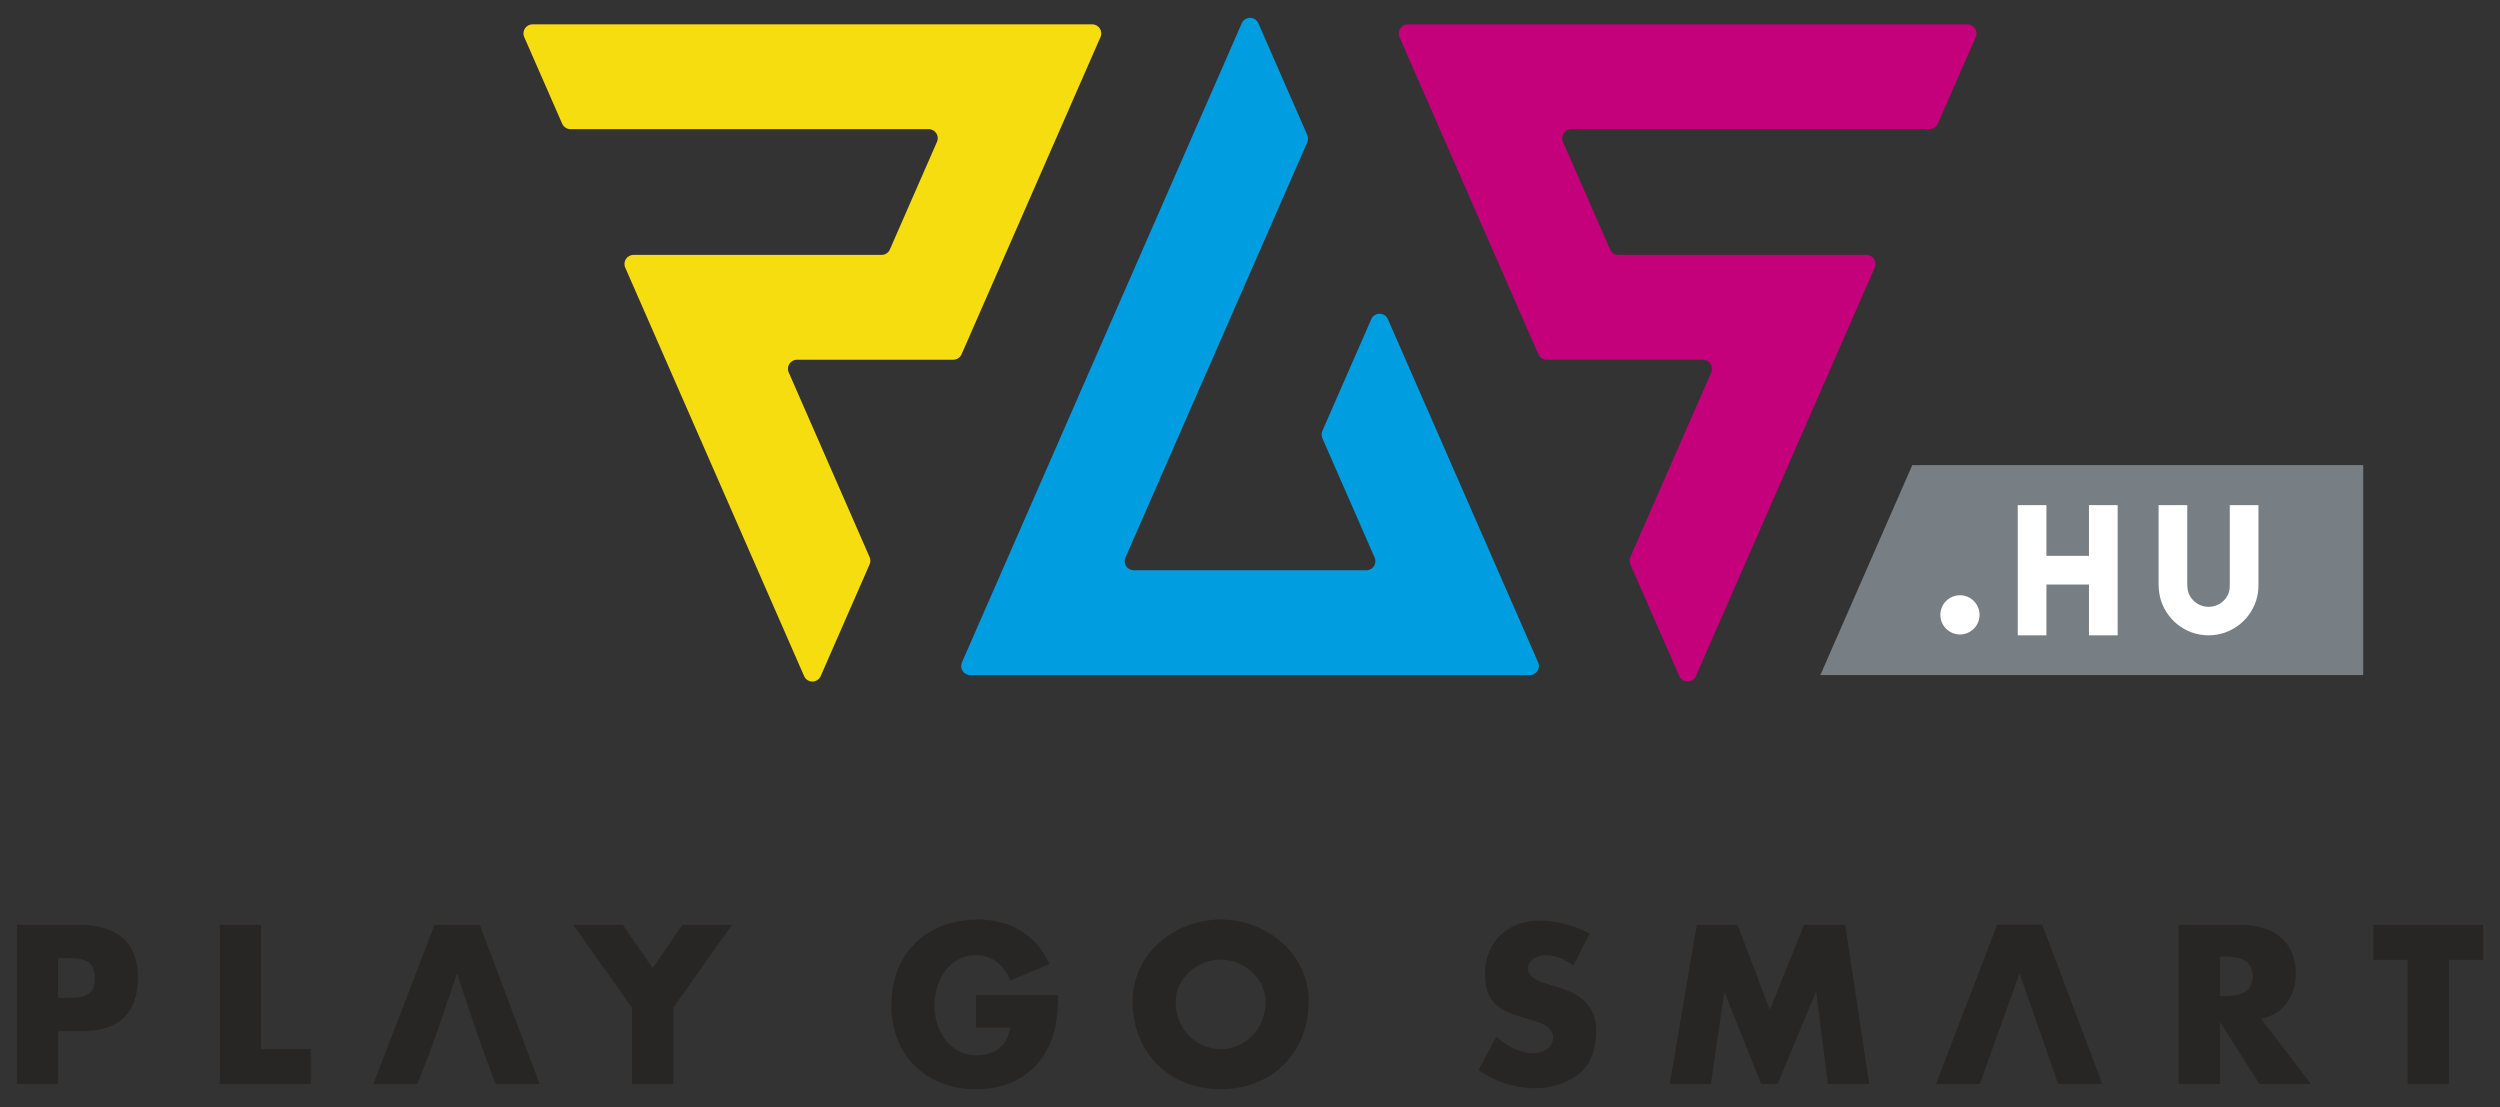
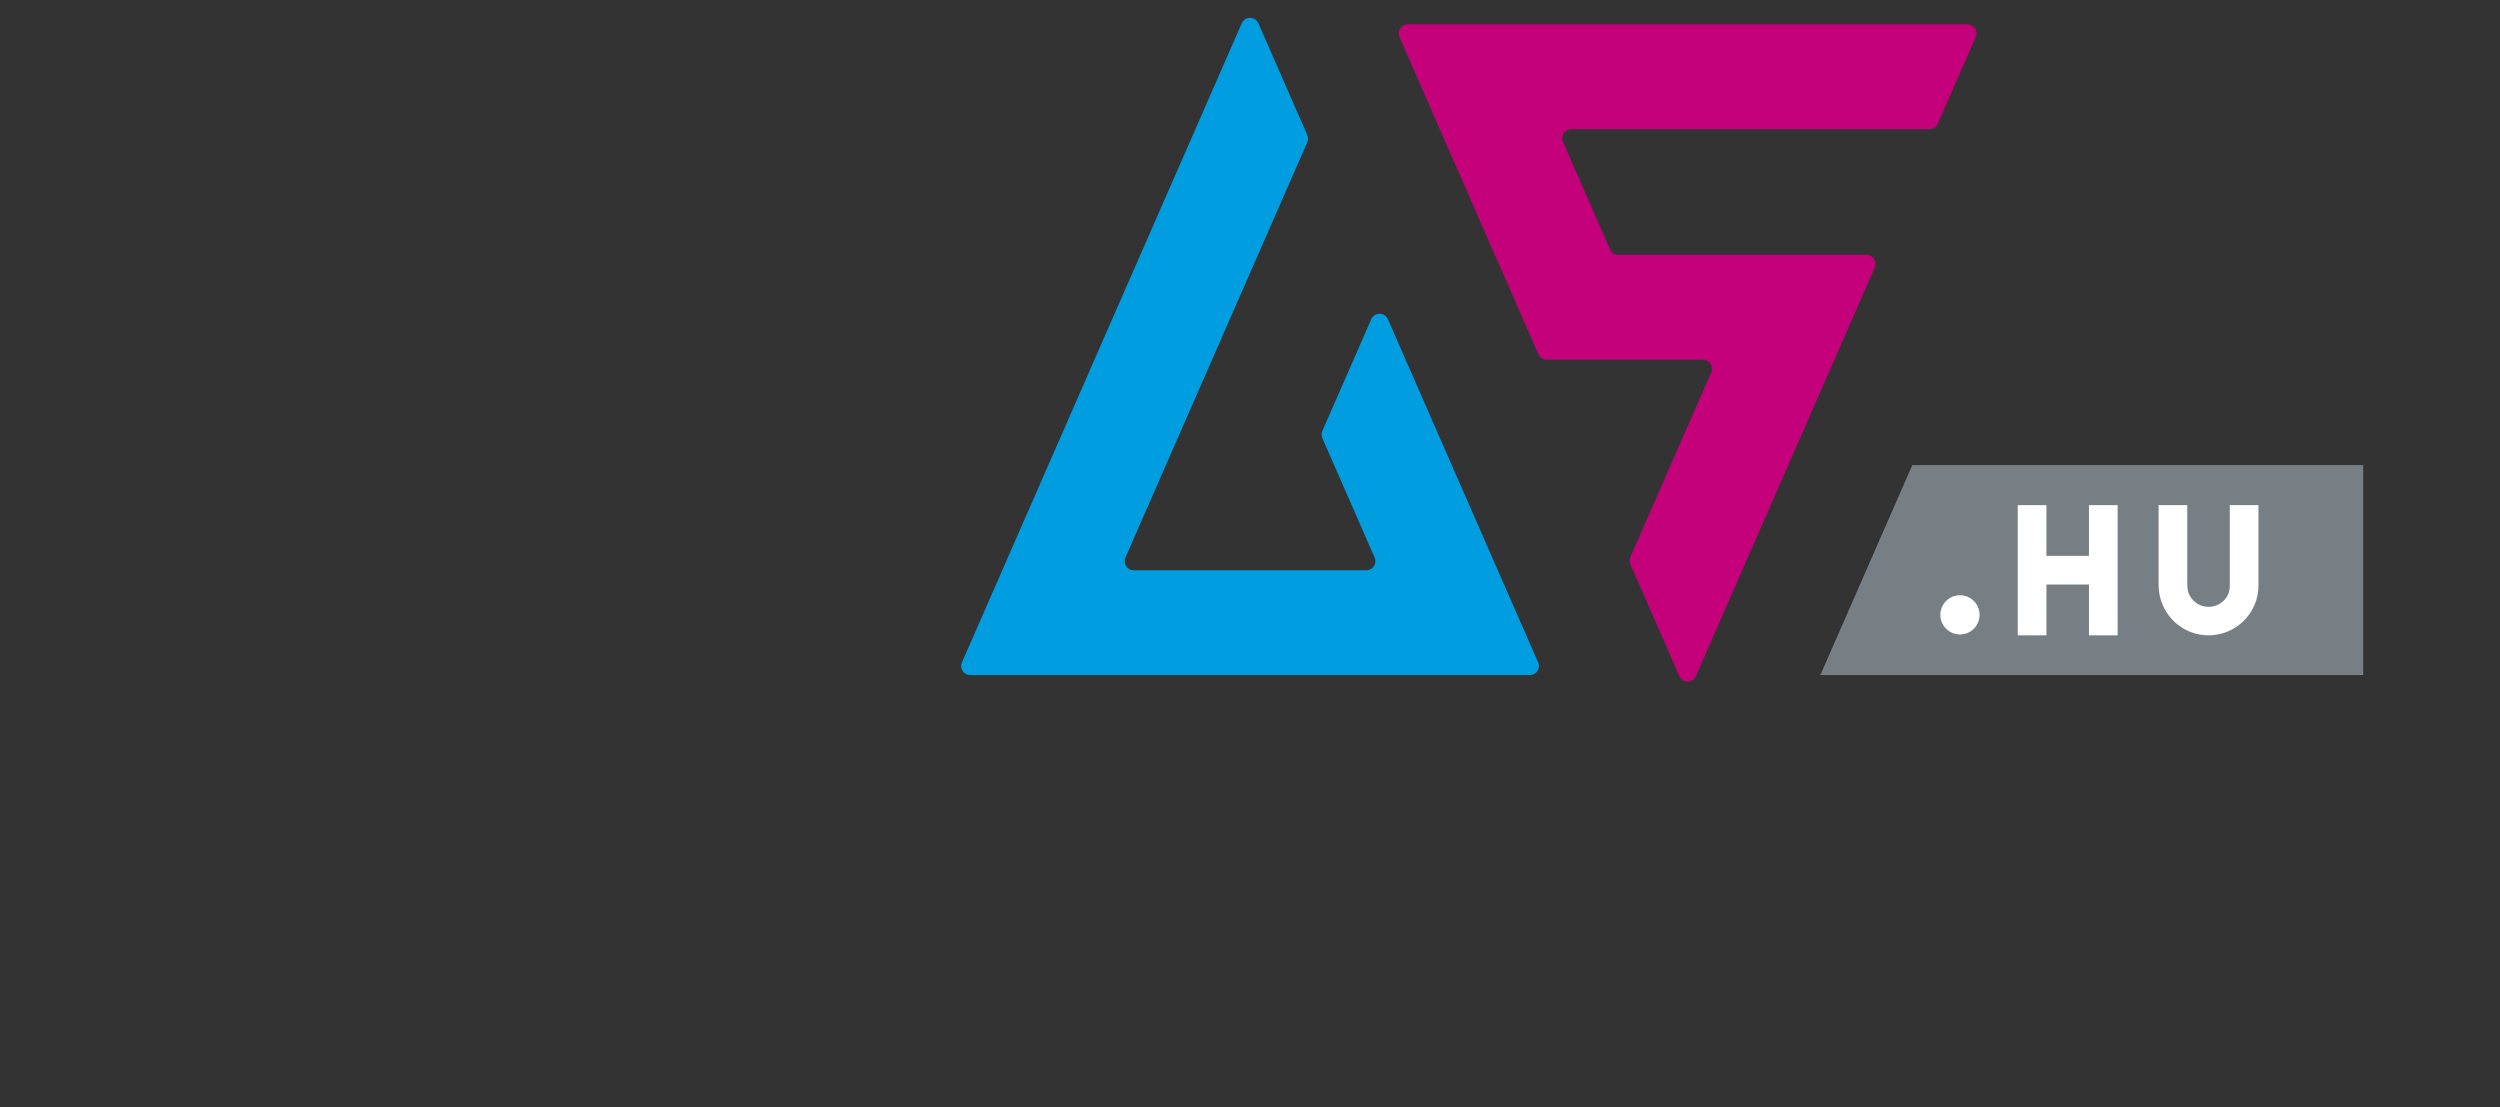
<svg xmlns="http://www.w3.org/2000/svg" xml:space="preserve" width="70mm" height="31mm" style="shape-rendering:geometricPrecision; text-rendering:geometricPrecision; image-rendering:optimizeQuality; fill-rule:evenodd; clip-rule:evenodd" viewBox="0 0 70 31">
  <rect x="0" y="0" width="70" height="31" fill="#333333" stroke="none" />
  <defs>
    <style type="text/css">
   
    .fil0 {fill:#009DE0}
    .fil3 {fill:#272625}
    .fil4 {fill:#787F84}
    .fil1 {fill:#C4007A}
    .fil2 {fill:#F5DD0F}
    .fil5 {fill:white}
   
  </style>
  </defs>
  <g id="Vrstva_x0020_1">
    <path id="_308585888" class="fil0" d="M43.068 18.547l-4.207 -9.61c-0.088,-0.203 -0.376,-0.203 -0.465,0l-1.37 3.128c-0.028,0.065 -0.028,0.138 -0,0.204l1.464 3.343c0.073,0.167 -0.049,0.355 -0.232,0.355l-6.513 -0c-0.183,0 -0.306,-0.188 -0.233,-0.355l5.092 -11.628c0.028,-0.065 0.028,-0.139 -0,-0.203l-1.37 -3.129c-0.088,-0.202 -0.376,-0.202 -0.465,0l-7.835 17.895c-0.074,0.168 0.05,0.355 0.232,0.355l15.671 -0c0.183,0 0.305,-0.187 0.232,-0.355z" />
    <path id="_308586080" class="fil1" d="M54.259 3.464l1.062 -2.427c0.074,-0.168 -0.05,-0.355 -0.232,-0.355l-15.671 0c-0.183,0 -0.306,0.188 -0.233,0.355l3.89 8.883c0.04,0.092 0.131,0.152 0.232,0.152l4.376 0c0.183,0 0.305,0.188 0.232,0.355l-2.265 5.172c-0.028,0.065 -0.028,0.139 -0,0.203l1.371 3.129c0.089,0.202 0.376,0.203 0.464,0l5.009 -11.439c0.073,-0.168 -0.05,-0.355 -0.232,-0.355l-6.946 -0c-0.1,0 -0.192,-0.06 -0.233,-0.152l-1.32 -3.014c-0.073,-0.168 0.049,-0.355 0.232,-0.355l10.03 -0c0.101,0 0.192,-0.059 0.233,-0.152z" />
-     <path id="_308585696" class="fil2" d="M15.741 3.464l-1.063 -2.427c-0.074,-0.168 0.05,-0.355 0.233,-0.355l15.671 0c0.183,0 0.306,0.188 0.232,0.355l-3.89 8.883c-0.04,0.092 -0.132,0.152 -0.233,0.152l-4.375 0c-0.183,0 -0.306,0.188 -0.232,0.355l2.265 5.172c0.028,0.065 0.028,0.139 -0,0.203l-1.37 3.129c-0.088,0.202 -0.376,0.203 -0.464,0l-5.009 -11.439c-0.074,-0.168 0.05,-0.355 0.232,-0.355l6.946 -0c0.101,0 0.192,-0.06 0.232,-0.152l1.32 -3.014c0.073,-0.168 -0.049,-0.355 -0.232,-0.355l-10.03 -0c-0.101,0 -0.192,-0.059 -0.232,-0.152z" />
-     <path id="_308556584" class="fil3" d="M1.628 27.94l0.195 0c0.419,0 0.834,0 0.834,-0.544 0,-0.561 -0.385,-0.567 -0.834,-0.567l-0.195 -0 0 1.111zm-1.158 -2.045l1.773 0c0.958,0 1.62,0.444 1.62,1.466 0,1.052 -0.568,1.513 -1.578,1.513l-0.656 0 0 1.478 -1.158 0 0 -4.457zm6.843 3.476l1.389 0 0 0.981 -2.548 0 0 -4.457 1.158 0 0 3.476zm4.678 0.206l-0.308 0.774 -1.229 0 1.714 -4.456 1.265 0 1.678 4.456 -1.235 0 -0.289 -0.774 -0.313 -0.886 -0.473 -1.418 -0.012 0 -0.478 1.418 -0.32 0.886zm4.06 -3.682l1.388 0 0.834 1.212 0.834 -1.212 1.389 0 -1.643 2.317 0 2.14 -1.159 0 0 -2.14 -1.643 -2.317zm13.576 1.968c-0.012,0.65 -0.059,1.206 -0.455,1.762 -0.437,0.609 -1.093,0.875 -1.838,0.875 -1.4,0 -2.376,-0.952 -2.376,-2.353 0,-1.448 0.982,-2.4 2.418,-2.4 0.916,-0 1.626,0.414 2.01,1.247l-1.099 0.461c-0.16,-0.425 -0.497,-0.709 -0.964,-0.709 -0.762,-0 -1.158,0.727 -1.158,1.407 0,0.692 0.413,1.395 1.176,1.395 0.502,0 0.886,-0.261 0.934,-0.775l-0.946 0 0 -0.91 2.299 0zm3.292 0.183c0,0.768 0.568,1.329 1.259,1.329 0.692,0 1.259,-0.561 1.259,-1.329 0,-0.615 -0.568,-1.176 -1.259,-1.176 -0.691,0 -1.259,0.562 -1.259,1.176m3.724 -0.006c0,1.442 -1.034,2.459 -2.465,2.459 -1.43,0 -2.465,-1.017 -2.465,-2.459 0,-1.348 1.182,-2.293 2.465,-2.293 1.283,-0 2.465,0.946 2.465,2.293zm7.406 -0.999c-0.213,-0.177 -0.485,-0.295 -0.768,-0.295 -0.214,0 -0.496,0.124 -0.496,0.372 0,0.26 0.313,0.361 0.514,0.425l0.295 0.089c0.62,0.183 1.099,0.496 1.099,1.218 0,0.443 -0.106,0.898 -0.461,1.2 -0.348,0.295 -0.816,0.42 -1.265,0.42 -0.561,0 -1.111,-0.189 -1.566,-0.509l0.496 -0.934c0.29,0.254 0.633,0.461 1.028,0.461 0.272,-0 0.562,-0.136 0.562,-0.449 0,-0.325 -0.455,-0.437 -0.703,-0.508 -0.727,-0.207 -1.206,-0.396 -1.206,-1.259 0,-0.904 0.644,-1.495 1.537,-1.495 0.449,0 0.999,0.142 1.395,0.366l-0.461 0.898zm3.461 -1.147l1.141 0 0.904 2.382 0.958 -2.382 1.152 0 0.674 4.457 -1.159 0 -0.325 -2.565 -0.012 0 -1.07 2.565 -0.461 0 -1.022 -2.565 -0.012 0 -0.372 2.565 -1.153 0 0.757 -4.457zm9.043 1.377l-0.012 0 -1.105 3.079 -1.229 0 1.713 -4.457 1.265 0 1.679 4.457 -1.235 0 -1.076 -3.079zm5.608 0.621l0.112 0c0.379,0 0.804,-0.071 0.804,-0.555 0,-0.485 -0.425,-0.556 -0.804,-0.556l-0.112 -0 0 1.111zm2.547 2.459l-1.442 0 -1.094 -1.714 -0.012 0 0 1.714 -1.159 0 0 -4.457 1.732 0c0.881,0 1.549,0.42 1.549,1.371 0,0.615 -0.343,1.147 -0.975,1.259l1.4 1.826zm3.864 -0l-1.159 0 0 -3.475 -0.957 0 0 -0.982 3.073 0 0 0.982 -0.958 0 0 3.475z" />
    <polygon class="fil4" points="50.97,18.902 66.17,18.902 66.17,13.024 53.544,13.024 " />
    <path class="fil5" d="M54.879 16.667c0.303,0 0.549,0.246 0.549,0.549 0,0.303 -0.246,0.549 -0.549,0.549 -0.303,0 -0.549,-0.246 -0.549,-0.549 0,-0.303 0.246,-0.549 0.549,-0.549zm2.421 -1.102l1.191 0 0 -1.422 0.803 0 0 3.646 -0.803 0 0 -1.422 -1.191 0 0 1.422 -0.803 0 0 -3.646 0.803 0 0 1.422zm5.902 1.142c-0.144,0.62 -0.7,1.082 -1.362,1.082 -0.659,0 -1.212,-0.458 -1.359,-1.073 -0.034,-0.141 -0.041,-0.284 -0.041,-0.428l0 -2.145 0.803 0 0 2.152c0,0.148 0.003,0.27 0.08,0.401 0.105,0.177 0.297,0.296 0.518,0.296 0.223,0 0.419,-0.122 0.522,-0.303 0.078,-0.135 0.071,-0.253 0.071,-0.404l0 -2.142 0.803 0 0 2.149c0,0.142 -0.002,0.276 -0.034,0.415z" />
  </g>
</svg>